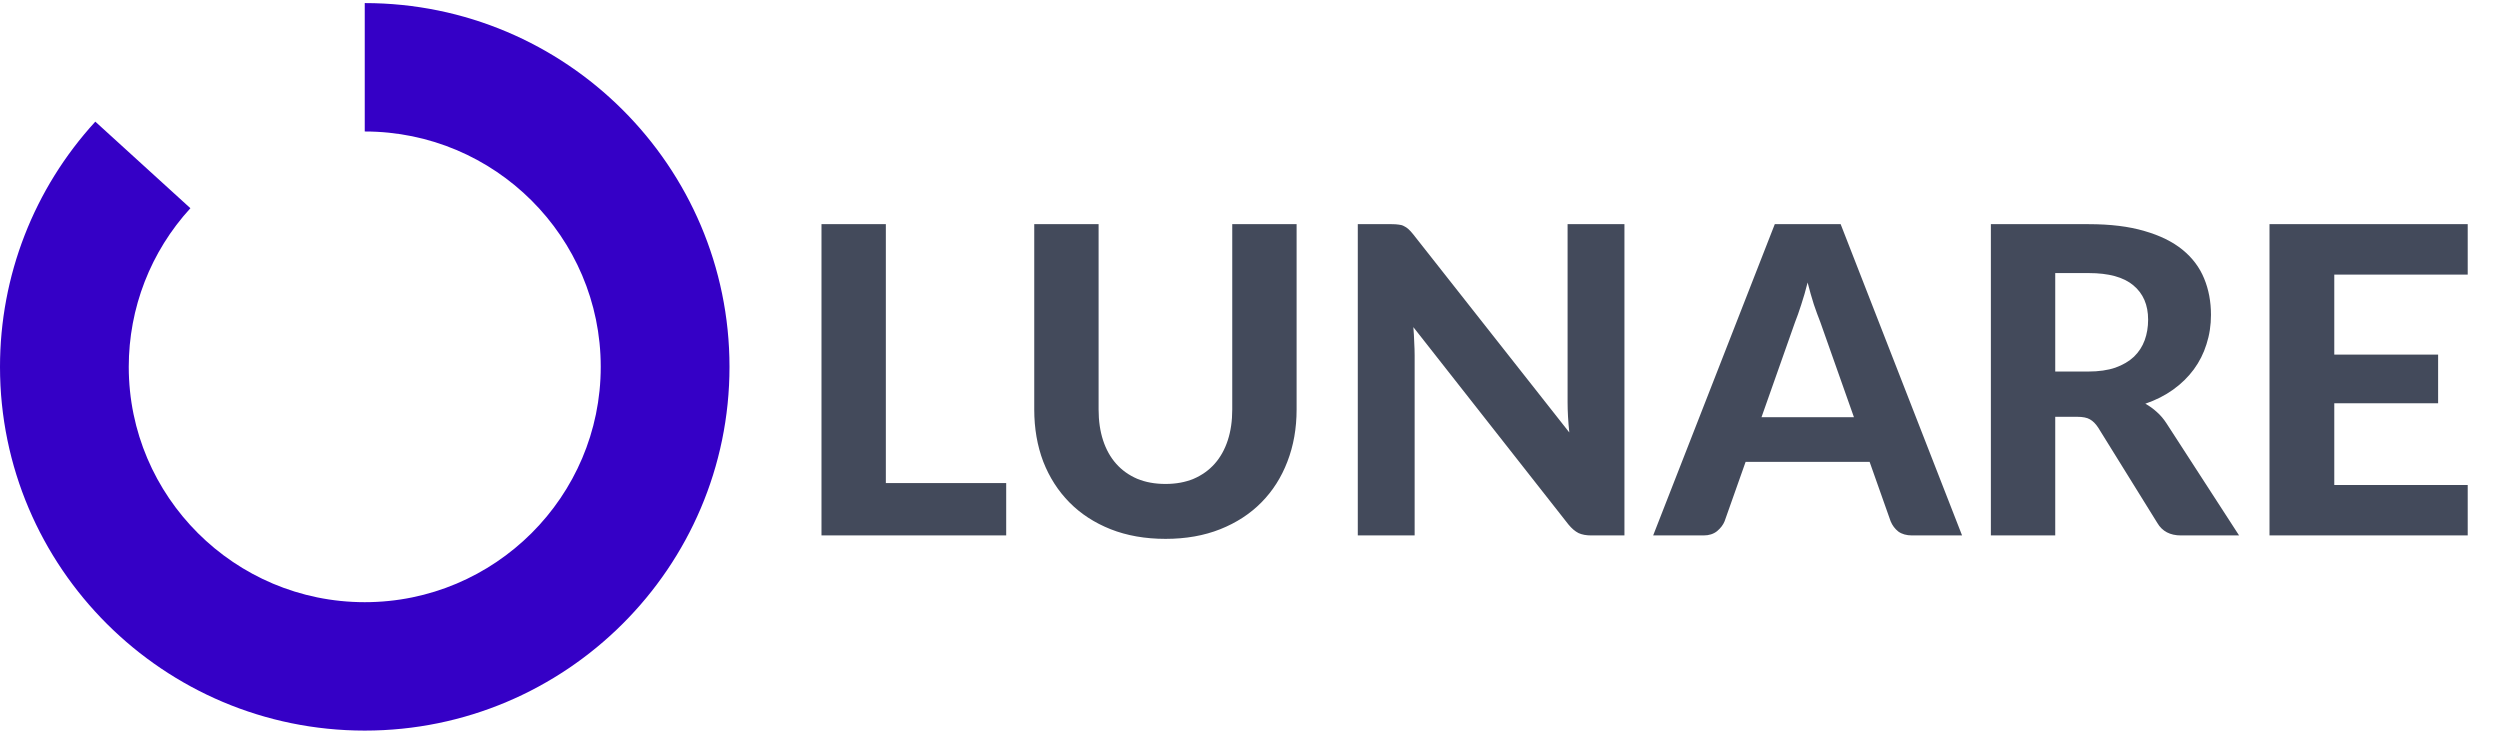
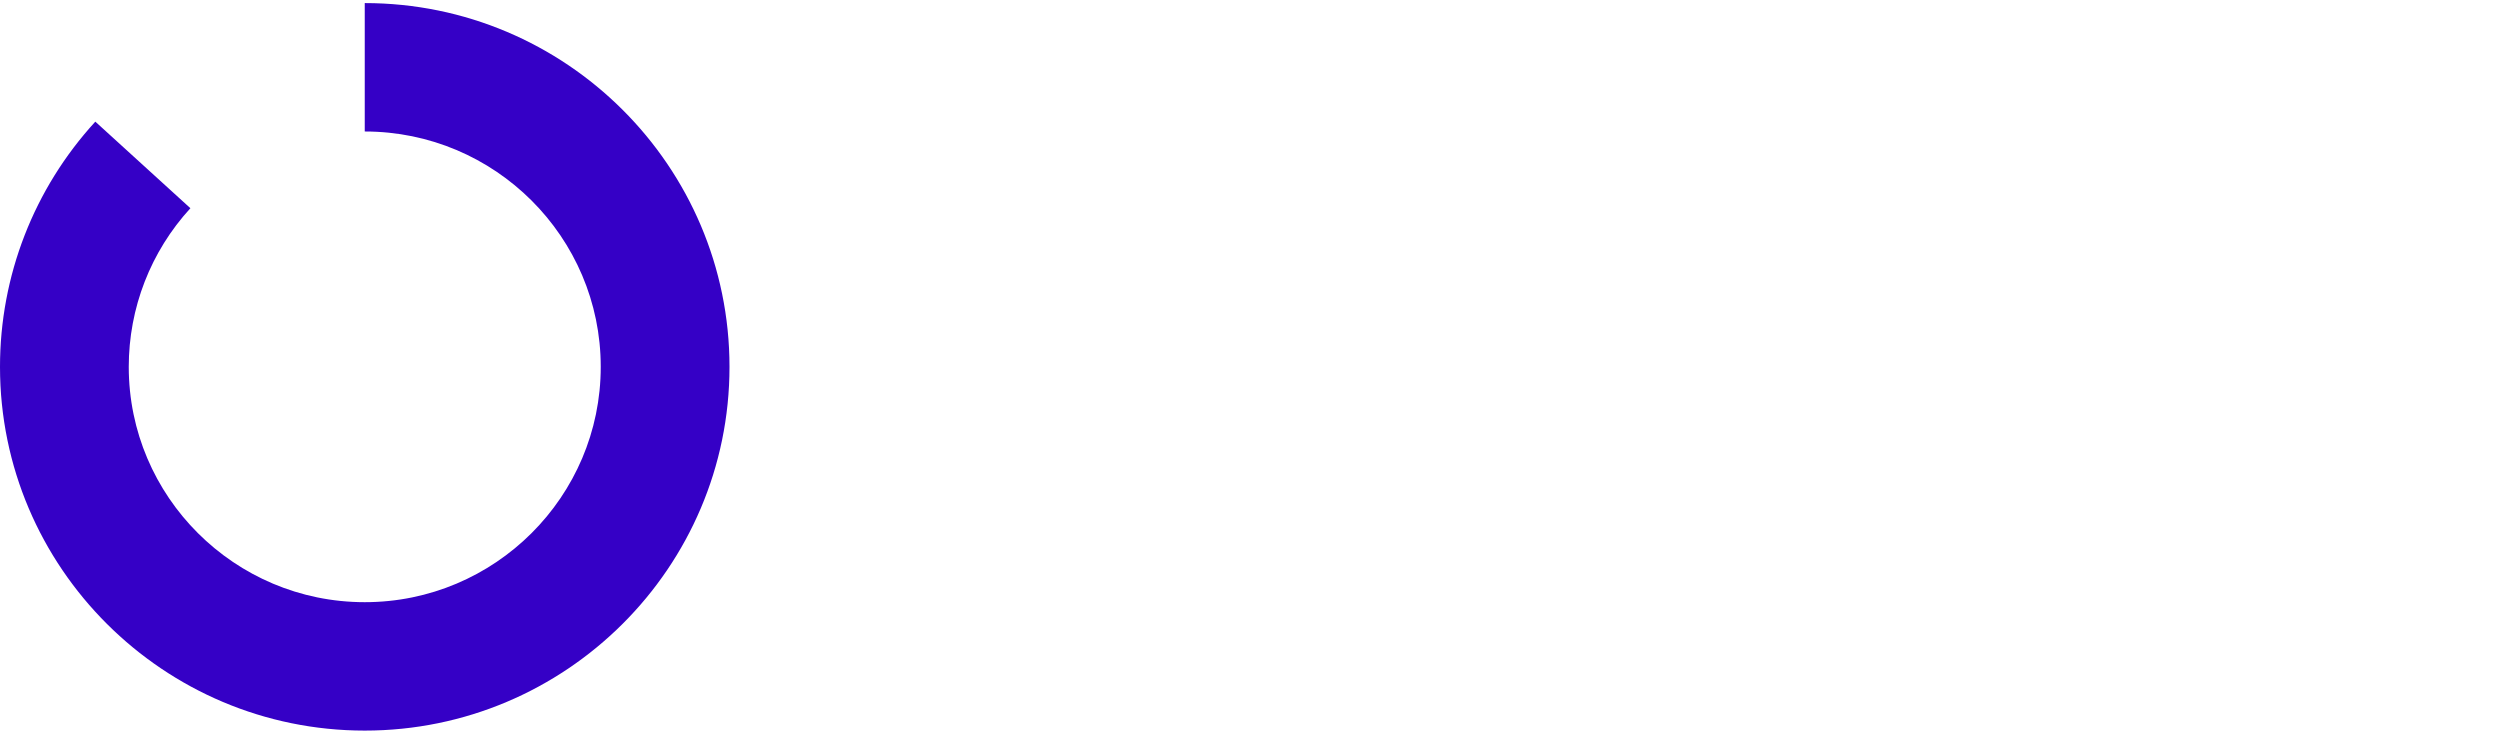
<svg xmlns="http://www.w3.org/2000/svg" width="257" height="76" viewBox="0 0 257 76" fill="none">
  <path d="M37.496 75.105C16.821 75.105 0 58.33 0 37.711C0 28.359 3.479 19.407 9.798 12.505L19.573 21.405C15.486 25.869 13.236 31.66 13.236 37.711C13.236 51.051 24.119 61.904 37.496 61.904C50.873 61.904 61.756 51.051 61.756 37.711C61.756 24.37 50.873 13.517 37.496 13.517V0.317C58.171 0.317 74.992 17.092 74.992 37.711C74.992 58.33 58.171 75.105 37.496 75.105Z" fill="#3500C6" />
-   <path d="M103.437 49.661V55.042H84.449V23.044H91.065V49.661H103.437ZM119.817 49.75C120.89 49.75 121.853 49.573 122.706 49.22C123.558 48.853 124.279 48.338 124.867 47.677C125.455 47.015 125.903 46.214 126.212 45.273C126.521 44.332 126.675 43.273 126.675 42.097V23.044H133.291V42.097C133.291 44.038 132.975 45.824 132.343 47.456C131.725 49.073 130.836 50.47 129.674 51.646C128.513 52.822 127.101 53.741 125.44 54.403C123.779 55.064 121.904 55.395 119.817 55.395C117.729 55.395 115.847 55.064 114.171 54.403C112.51 53.741 111.098 52.822 109.937 51.646C108.776 50.47 107.879 49.073 107.247 47.456C106.629 45.824 106.32 44.038 106.32 42.097V23.044H112.936V42.097C112.936 43.273 113.091 44.332 113.399 45.273C113.708 46.214 114.156 47.015 114.745 47.677C115.333 48.338 116.053 48.853 116.906 49.22C117.758 49.573 118.729 49.75 119.817 49.75ZM166.992 23.044V55.042H163.574C163.06 55.042 162.626 54.961 162.273 54.8C161.92 54.623 161.575 54.329 161.237 53.918L145.293 33.629C145.337 34.144 145.366 34.651 145.381 35.151C145.41 35.651 145.425 36.114 145.425 36.54V55.042H139.581V23.044H143.065C143.345 23.044 143.58 23.059 143.771 23.088C143.977 23.103 144.161 23.154 144.322 23.242C144.484 23.316 144.638 23.419 144.785 23.551C144.932 23.683 145.094 23.86 145.271 24.08L161.325 44.457C161.266 43.898 161.222 43.362 161.193 42.847C161.163 42.318 161.148 41.818 161.148 41.348V23.044H166.992ZM190.586 42.891L187.124 33.1C186.918 32.585 186.697 31.983 186.462 31.292C186.242 30.601 186.028 29.851 185.823 29.042C185.617 29.866 185.396 30.63 185.161 31.336C184.94 32.027 184.727 32.629 184.521 33.144L181.081 42.891H190.586ZM201.7 55.042H196.562C195.989 55.042 195.518 54.91 195.151 54.645C194.798 54.366 194.533 54.013 194.357 53.587L192.196 47.478H179.449L177.288 53.587C177.141 53.954 176.884 54.292 176.516 54.601C176.149 54.895 175.686 55.042 175.127 55.042H169.945L182.448 23.044H189.219L201.7 55.042ZM214.674 38.194C215.747 38.194 216.673 38.062 217.453 37.797C218.232 37.518 218.871 37.143 219.371 36.672C219.871 36.187 220.238 35.621 220.474 34.974C220.709 34.328 220.827 33.622 220.827 32.857C220.827 31.343 220.319 30.167 219.305 29.329C218.305 28.491 216.776 28.072 214.718 28.072H211.278V38.194H214.674ZM230.177 55.042H224.201C223.083 55.042 222.275 54.616 221.775 53.763L215.688 43.95C215.438 43.568 215.159 43.288 214.85 43.112C214.556 42.935 214.115 42.847 213.527 42.847H211.278V55.042H204.662V23.044H214.718C216.953 23.044 218.864 23.279 220.452 23.75C222.039 24.205 223.341 24.845 224.355 25.668C225.369 26.491 226.112 27.477 226.582 28.623C227.053 29.755 227.288 31.005 227.288 32.372C227.288 33.431 227.134 34.438 226.825 35.393C226.531 36.334 226.097 37.194 225.524 37.974C224.95 38.753 224.245 39.444 223.407 40.047C222.569 40.649 221.613 41.134 220.54 41.502C220.966 41.737 221.363 42.024 221.731 42.362C222.098 42.685 222.429 43.075 222.723 43.531L230.177 55.042ZM239.964 28.226V36.452H250.638V41.458H239.964V49.86H253.681V55.042H233.305V23.044H253.681V28.226H239.964Z" fill="#434A5B" />
</svg>